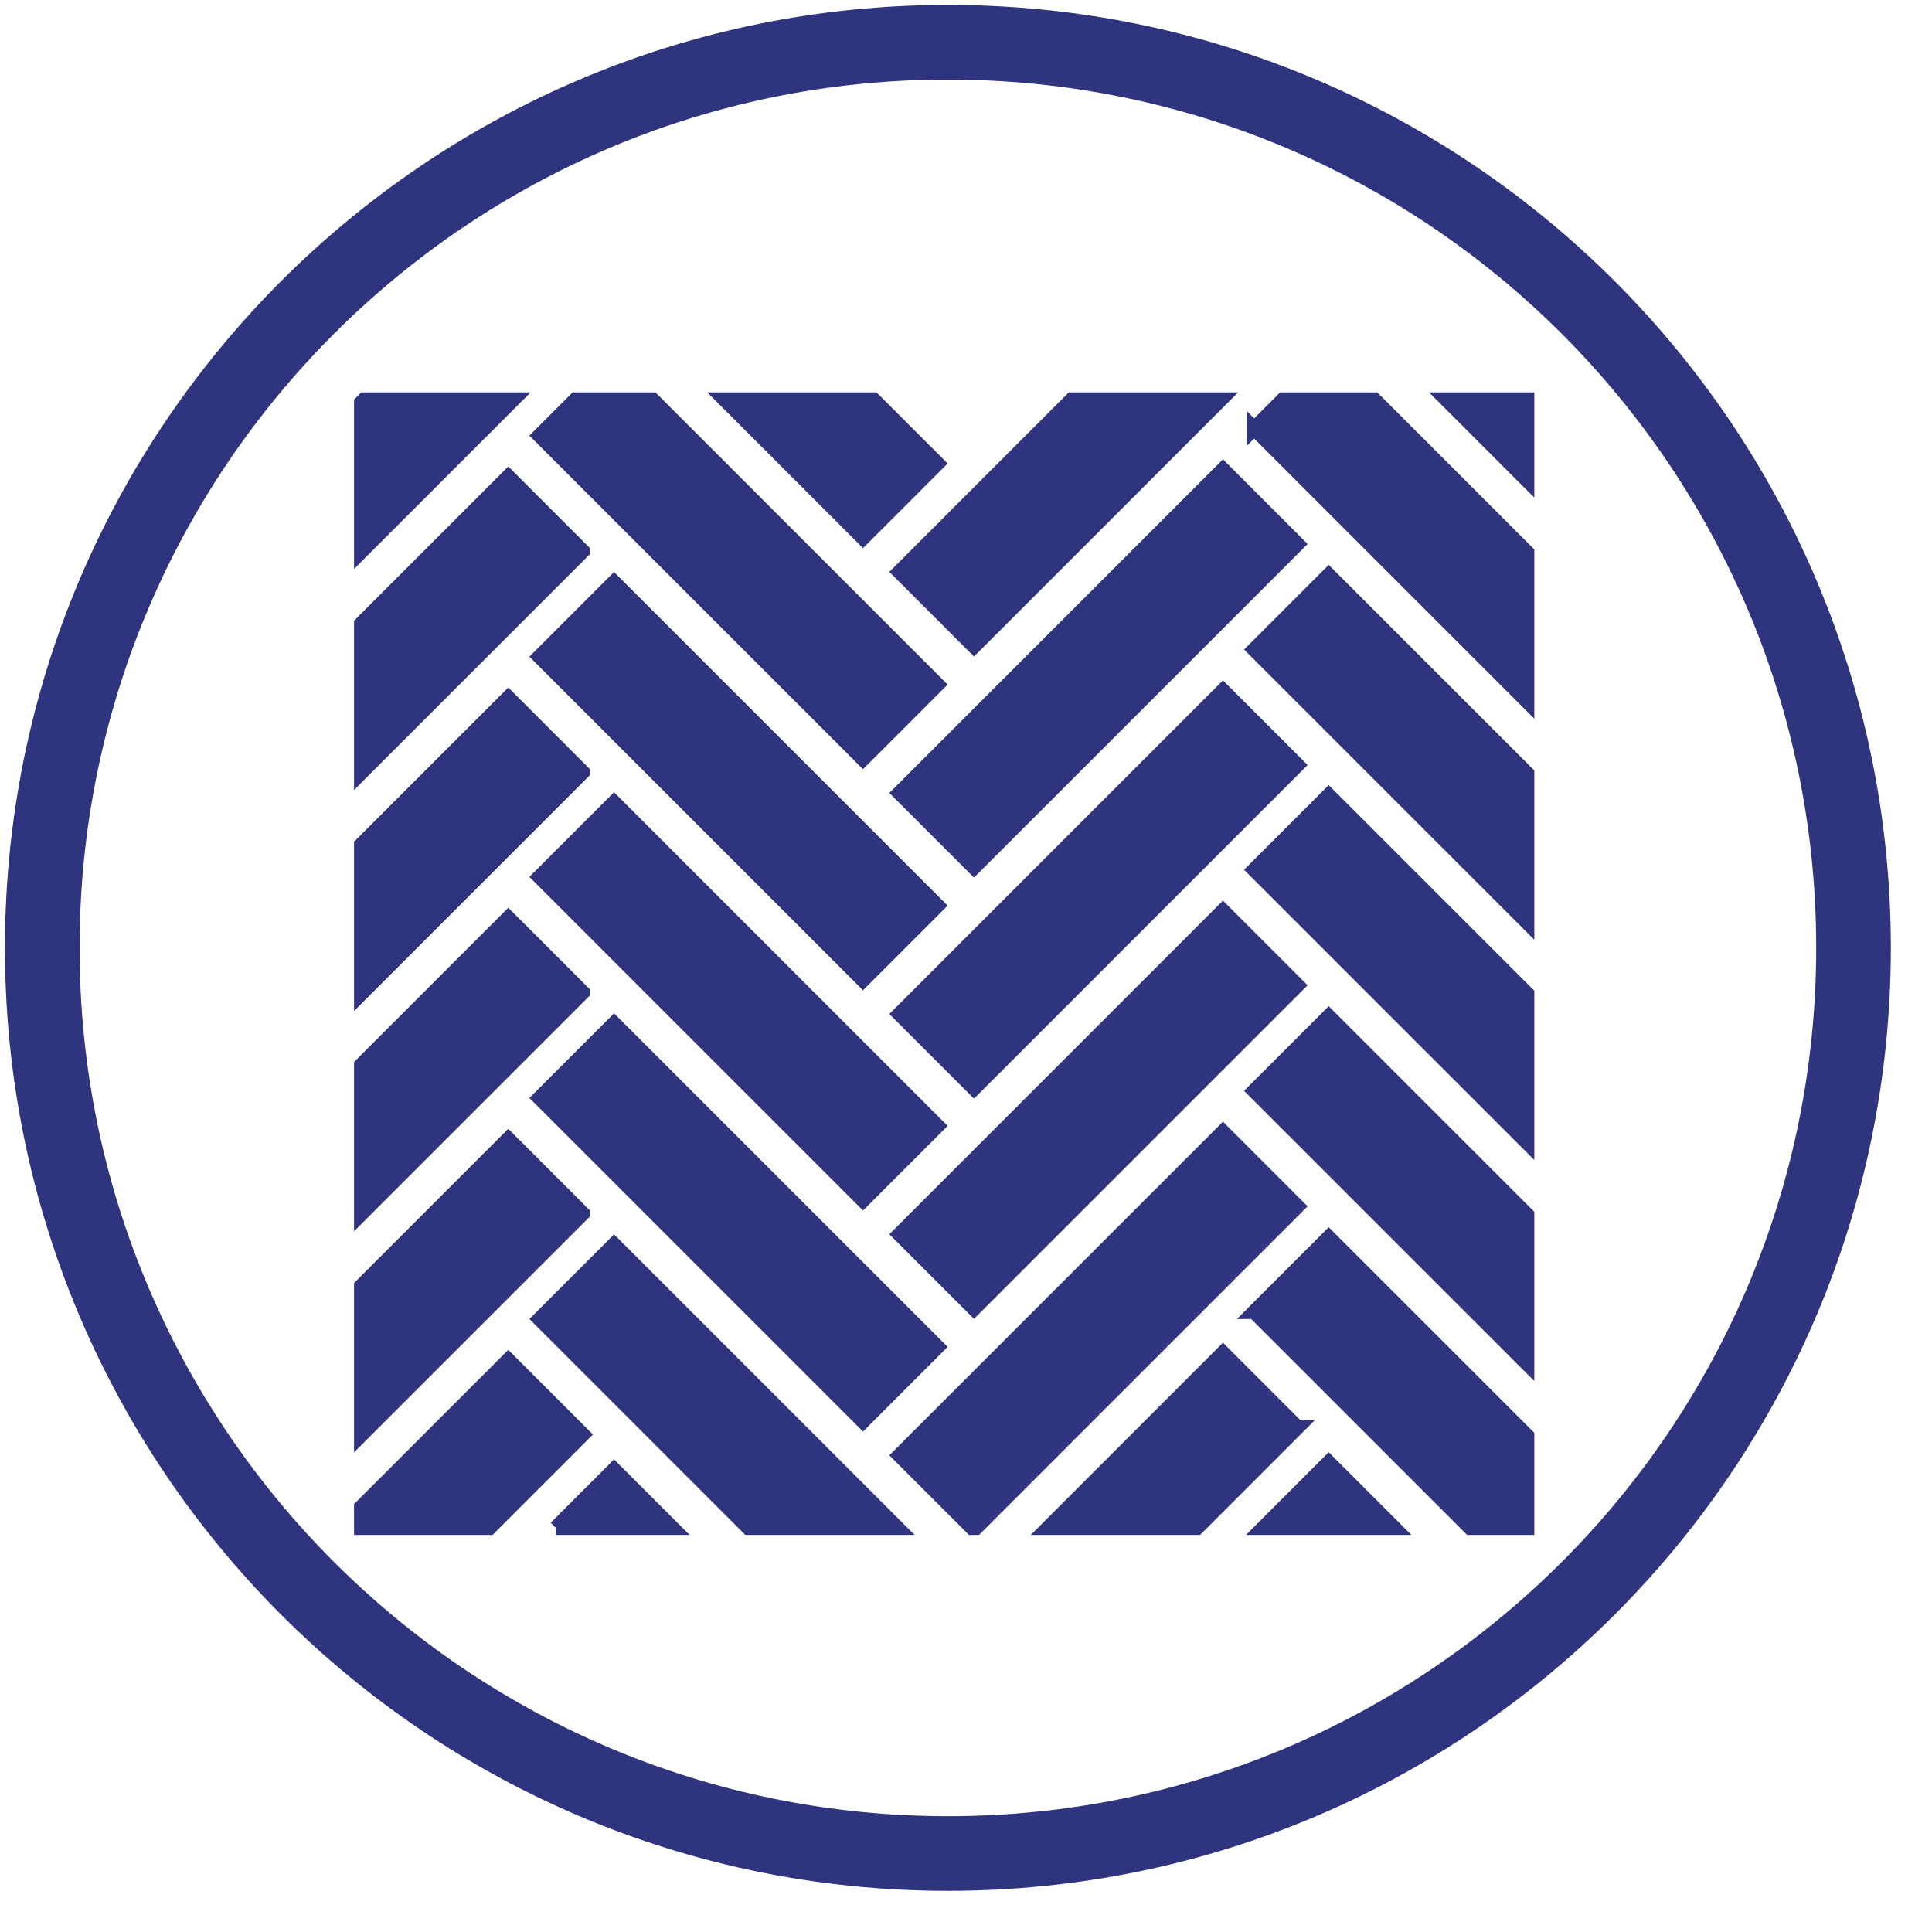
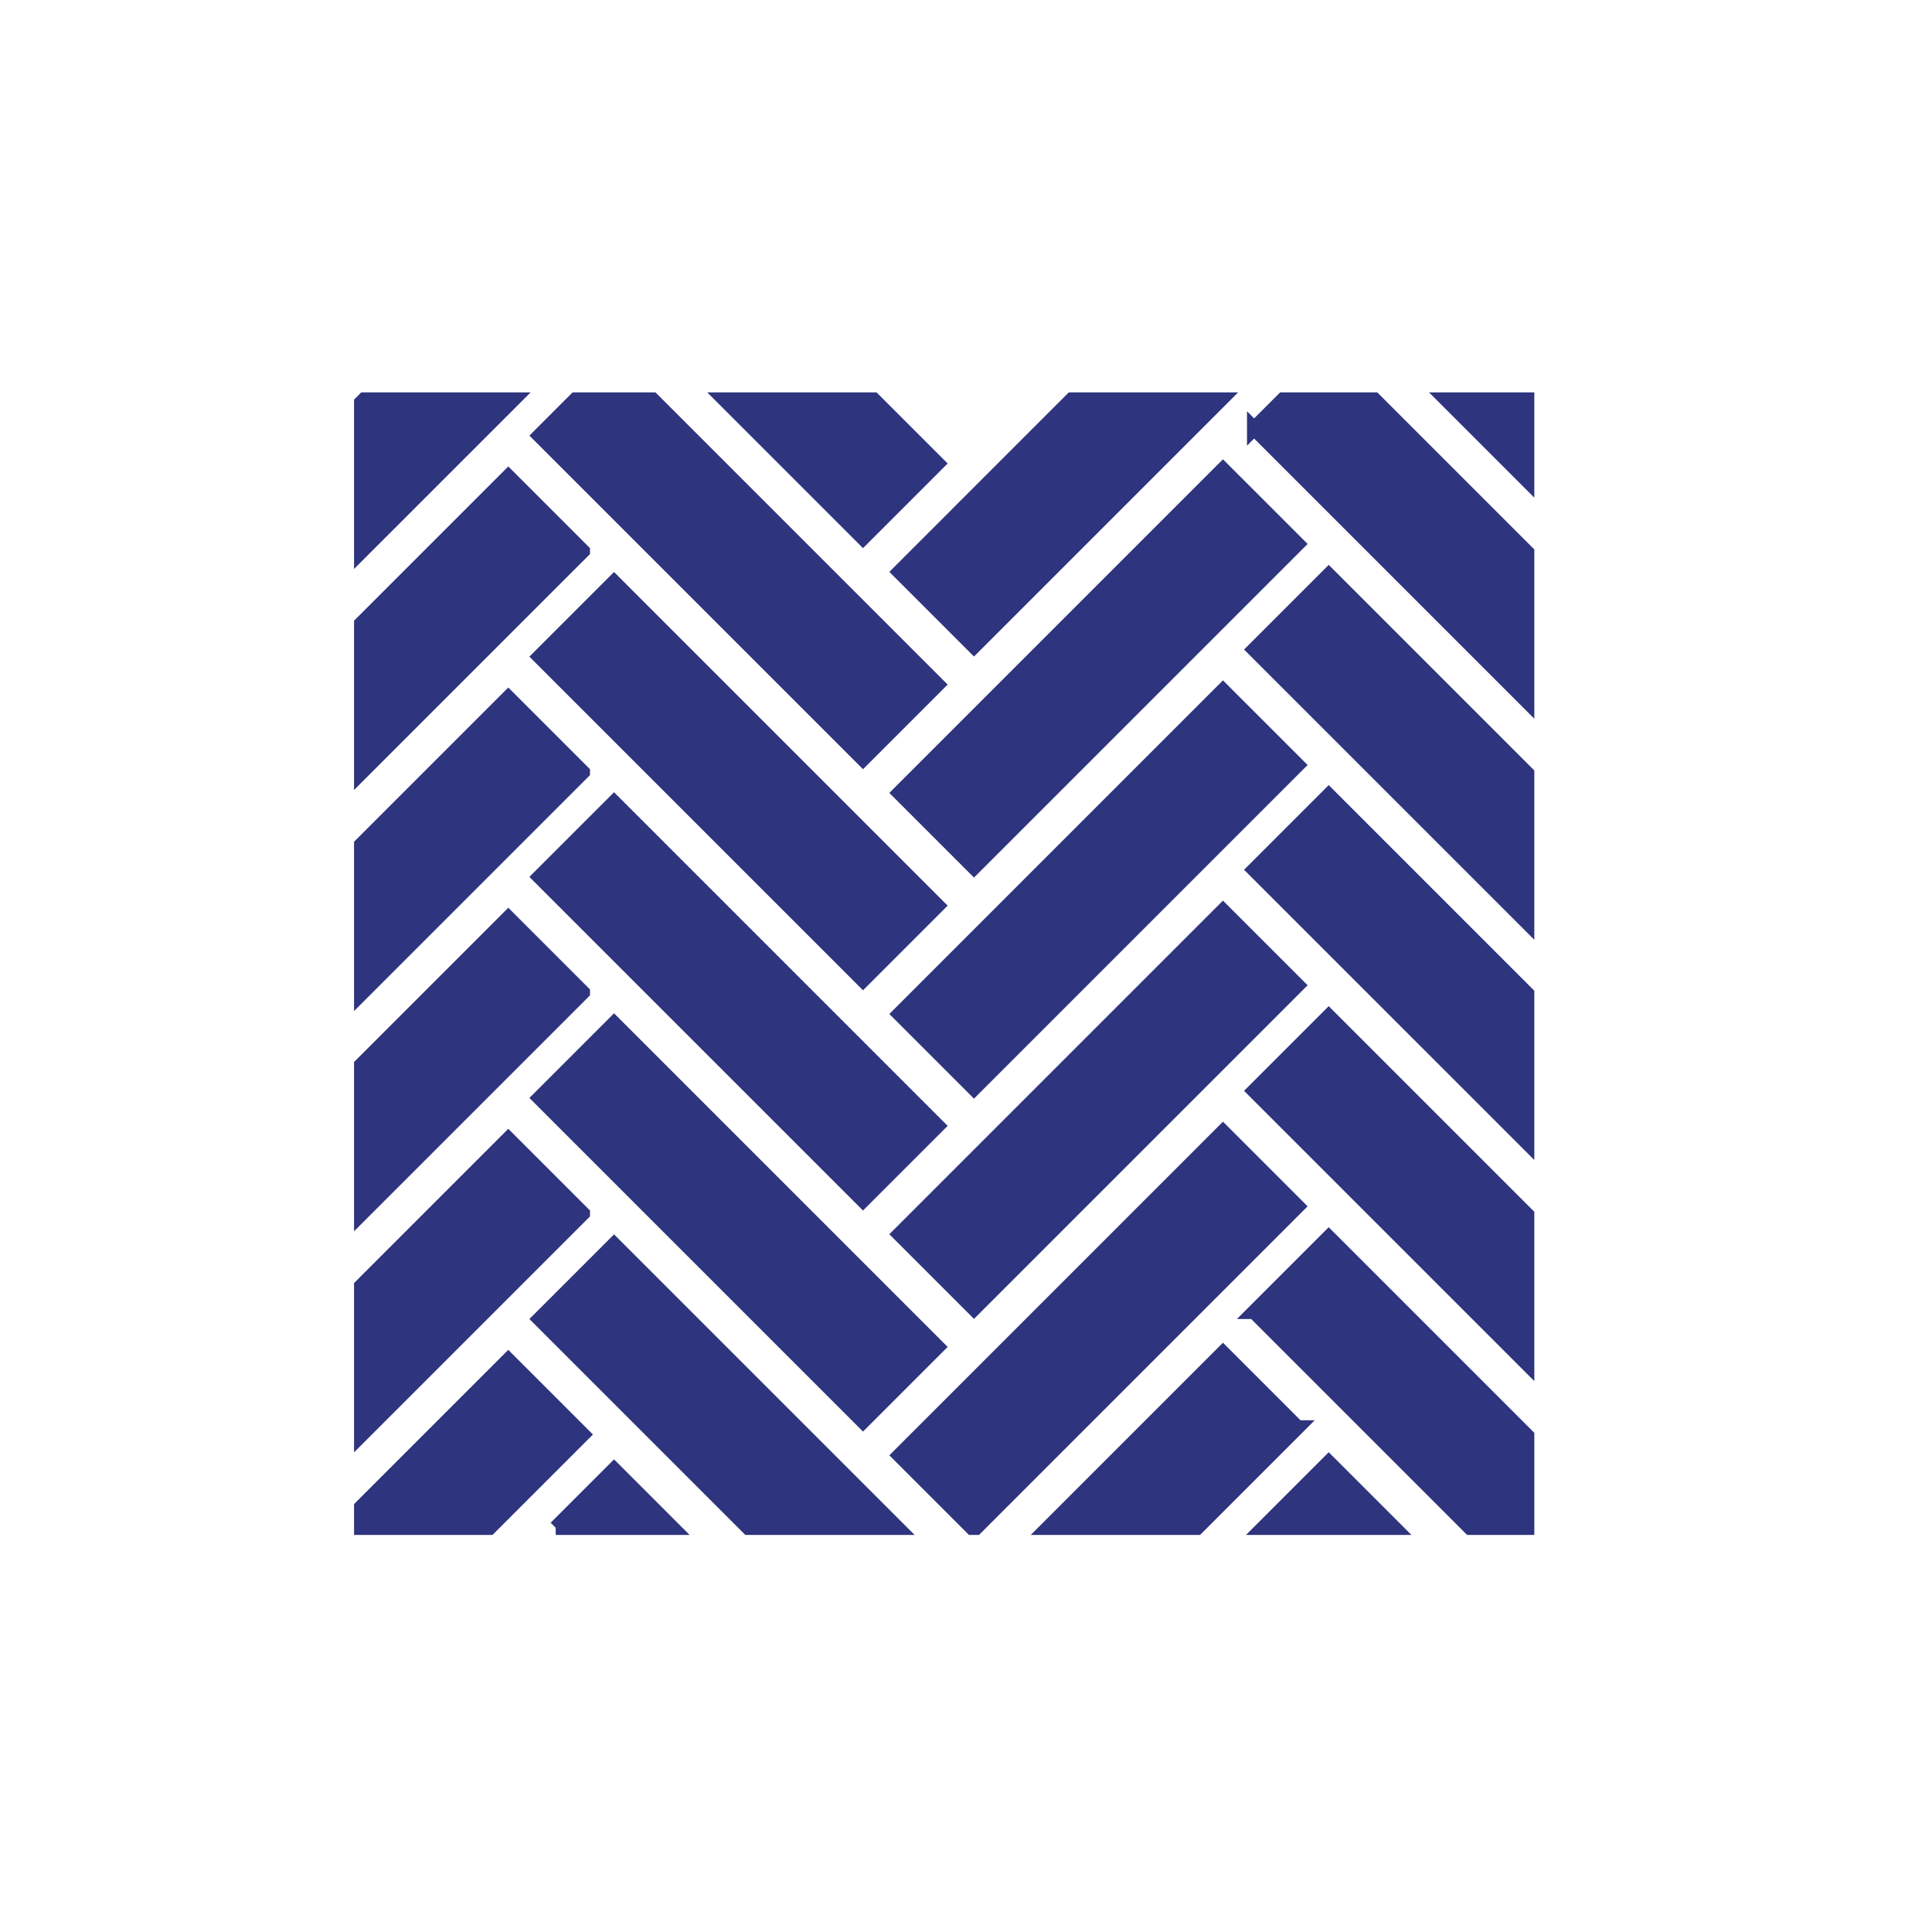
<svg xmlns="http://www.w3.org/2000/svg" xml:space="preserve" width="27.093mm" height="27.093mm" version="1.1" style="shape-rendering:geometricPrecision; text-rendering:geometricPrecision; image-rendering:optimizeQuality; fill-rule:evenodd; clip-rule:evenodd" viewBox="0 0 2709.32 2709.32">
  <defs>
    <style type="text/css">
   
    .str0 {stroke:#2E347E;stroke-width:20;stroke-miterlimit:22.926}
    .fil0 {fill:#2E347E}
    .fil1 {fill:#2E347E}
   
  </style>
  </defs>
  <g id="Слой_x0020_1">
-     <path class="fil0 str0" d="M1329.27 16.91c724.79,0 1312.34,587.55 1312.34,1312.34 0,724.79 -587.55,1312.34 -1312.34,1312.34 -724.79,0 -1312.34,-587.55 -1312.34,-1312.34 0,-724.79 587.55,-1312.34 1312.34,-1312.34zm0 84.67c678.02,0 1227.67,549.65 1227.67,1227.67 0,678.02 -549.65,1227.67 -1227.67,1227.67 -678.02,0 -1227.67,-549.65 -1227.67,-1227.67 0,-678.02 549.65,-1227.67 1227.67,-1227.67z" />
    <path class="fil1 str0" d="M756.52 1849.7l104.58 -104.58 397.34 397.35 -209.14 0 -292.78 -292.77zm1014.97 292.77l91.81 -91.81 91.81 91.81 -183.62 0zm-992.2 0l81.81 -81.81 81.81 81.81 -163.62 0zm979.43 -302.77l104.58 -104.58 278.33 278.34 0 129.01 -80.13 0 -302.78 -302.77zm60.86 161.98l-104.58 -104.58 -245.36 245.37 209.15 0 140.79 -140.79zm-316.58 -1441.43l-241.7 241.71 104.57 104.57 346.29 -346.28 -209.16 0zm316.58 202.58l-104.58 -104.58 -453.7 453.71 104.57 104.57 453.71 -453.7zm0 310l-104.58 -104.58 -453.7 453.71 104.57 104.57 453.71 -453.7zm0 308.85l-104.58 -104.58 -453.7 453.71 104.57 104.57 453.71 -453.7zm0 310l-104.58 -104.58 -453.7 453.71 101.66 101.66 5.82 0 450.8 -450.79zm322.05 -1017.93l-113.5 -113.5 113.5 0 0 113.5zm-382.91 -72.9l40.6 -40.6 127.96 0 214.35 214.36 0 209.14 -382.91 -382.9zm0 310l104.58 -104.58 278.33 278.34 0 209.14 -382.91 -382.9zm0 308.85l104.58 -104.58 278.33 278.34 0 209.14 -382.91 -382.9zm0 310l104.58 -104.58 278.33 278.34 0 209.14 -382.91 -382.9zm-941.34 481.98l-104.58 -104.58 -206.3 206.3 0 29.07 180.09 0 130.79 -130.79zm-306.58 -1451.43l-4.3 4.3 0 209.15 213.46 -213.45 -209.16 0zm306.58 212.58l-104.58 -104.58 -206.3 206.3 0 209.15 310.88 -310.87zm0 310l-104.58 -104.58 -206.3 206.3 0 209.15 310.88 -310.87zm0 308.85l-104.58 -104.58 -206.3 206.3 0 209.15 310.88 -310.87zm0 310l-104.58 -104.58 -206.3 206.3 0 209.15 310.88 -310.87zm407.69 -1141.43l89.73 89.73 -104.57 104.57 -194.3 -194.3 209.14 0zm-468.55 50.6l50.6 -50.6 107.96 0 399.72 399.73 -104.57 104.57 -453.71 -453.7zm0 310l104.58 -104.58 453.7 453.71 -104.57 104.57 -453.71 -453.7zm0 308.85l104.58 -104.58 453.7 453.71 -104.57 104.57 -453.71 -453.7zm0 310l104.58 -104.58 453.7 453.71 -104.57 104.57 -453.71 -453.7z" />
  </g>
</svg>